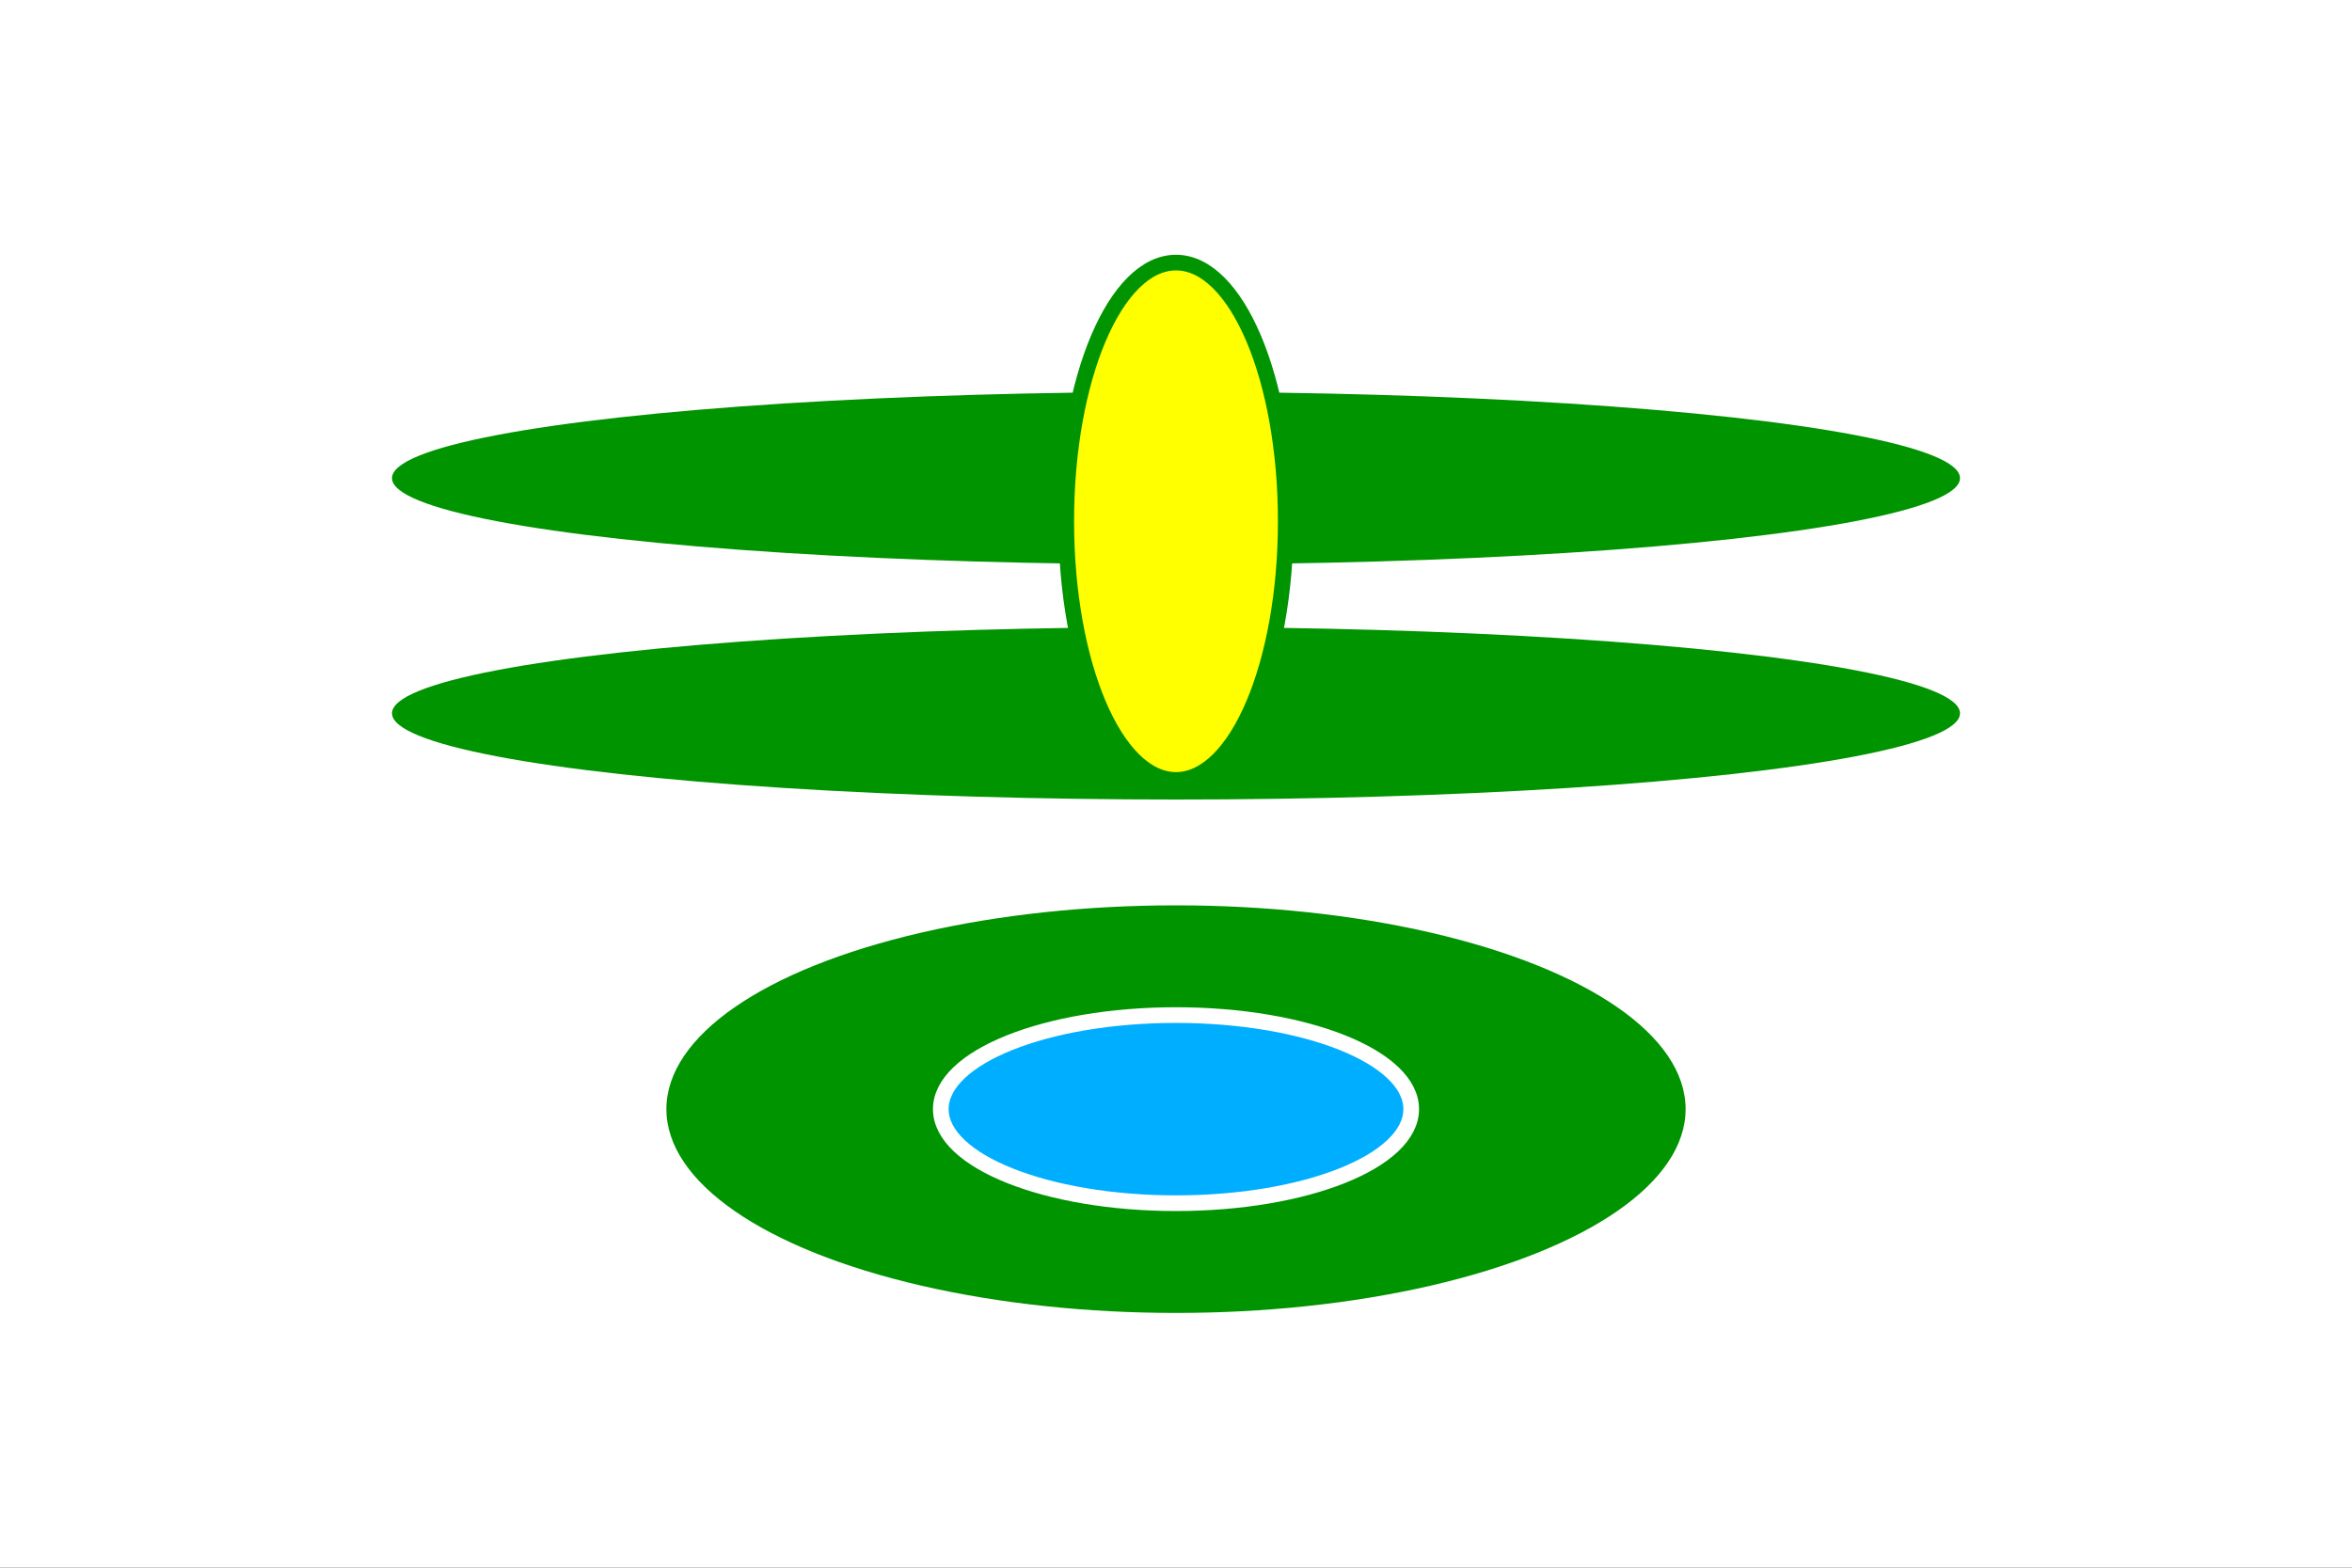
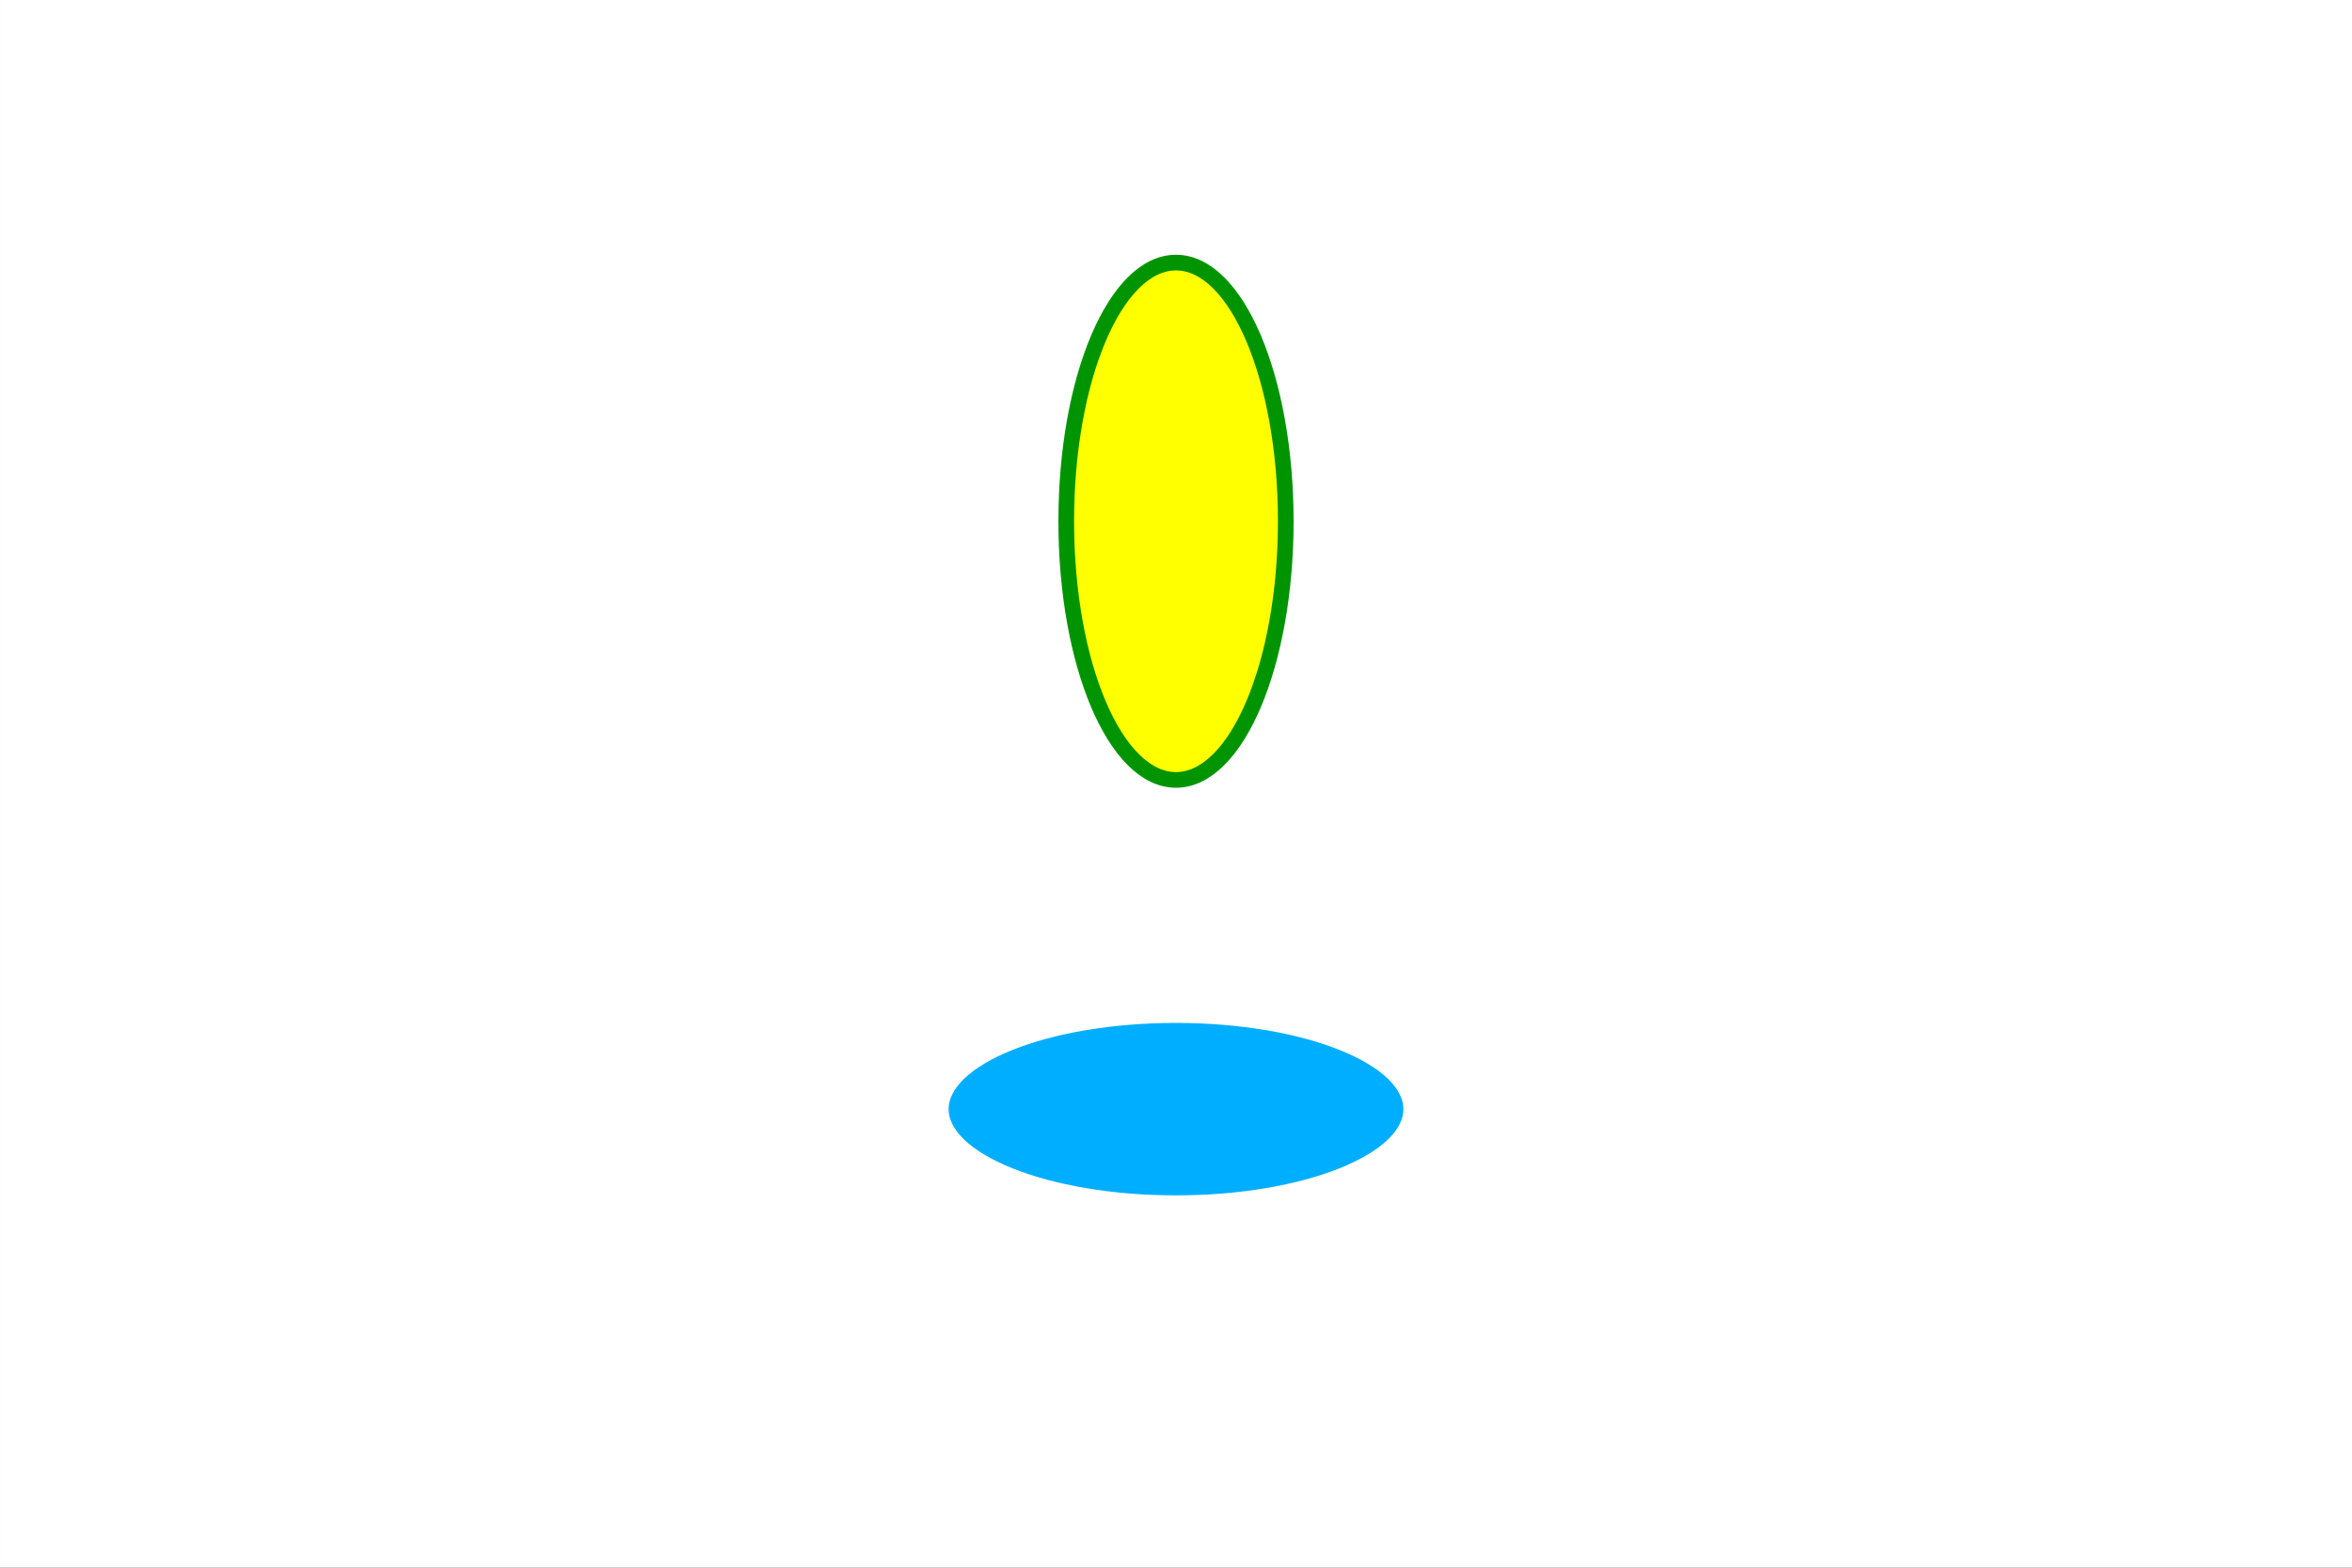
<svg xmlns="http://www.w3.org/2000/svg" width="300mm" height="200mm" viewBox="0 0 300 200" version="1.1" id="svg1" xml:space="preserve">
  <rect x="0" y="0" width="300" height="200" fill="#333333" stroke="none" />
  <defs id="defs1" />
  <g id="layer2">
    <rect style="fill:#ffffff;fill-opacity:1;stroke:#ffffff;stroke-width:1.983;stroke-dasharray:none;stroke-opacity:1" id="rect5" width="298.017" height="198.017" x="0.992" y="0.992" />
  </g>
  <g id="layer1" style="display:inline">
    <g id="g5">
-       <ellipse style="display:inline;fill:#009400;stroke-width:0.812" id="path3" cx="150" cy="141.5" rx="65" ry="26" />
      <ellipse style="display:inline;fill:#00aeff;fill-opacity:1;stroke:#ffffff;stroke-width:2;stroke-dasharray:none;stroke-opacity:1" id="ellipse4" cx="150" cy="141.5" rx="30" ry="12" />
    </g>
    <g id="g4">
-       <ellipse style="display:inline;fill:#009400;stroke-width:0.31" id="path4" ry="11" rx="100" cy="91" cx="150" />
-       <ellipse style="display:inline;fill:#009400;stroke-width:0.31" id="path4-2" ry="11" rx="100" cy="61" cx="150" />
      <ellipse style="display:inline;fill:#ffff00;stroke:#009400;stroke-width:1.999;stroke-dasharray:none;stroke-opacity:1" id="path4-0" ry="14" rx="33" cy="-150" cx="66.5" transform="rotate(90)" />
    </g>
  </g>
</svg>